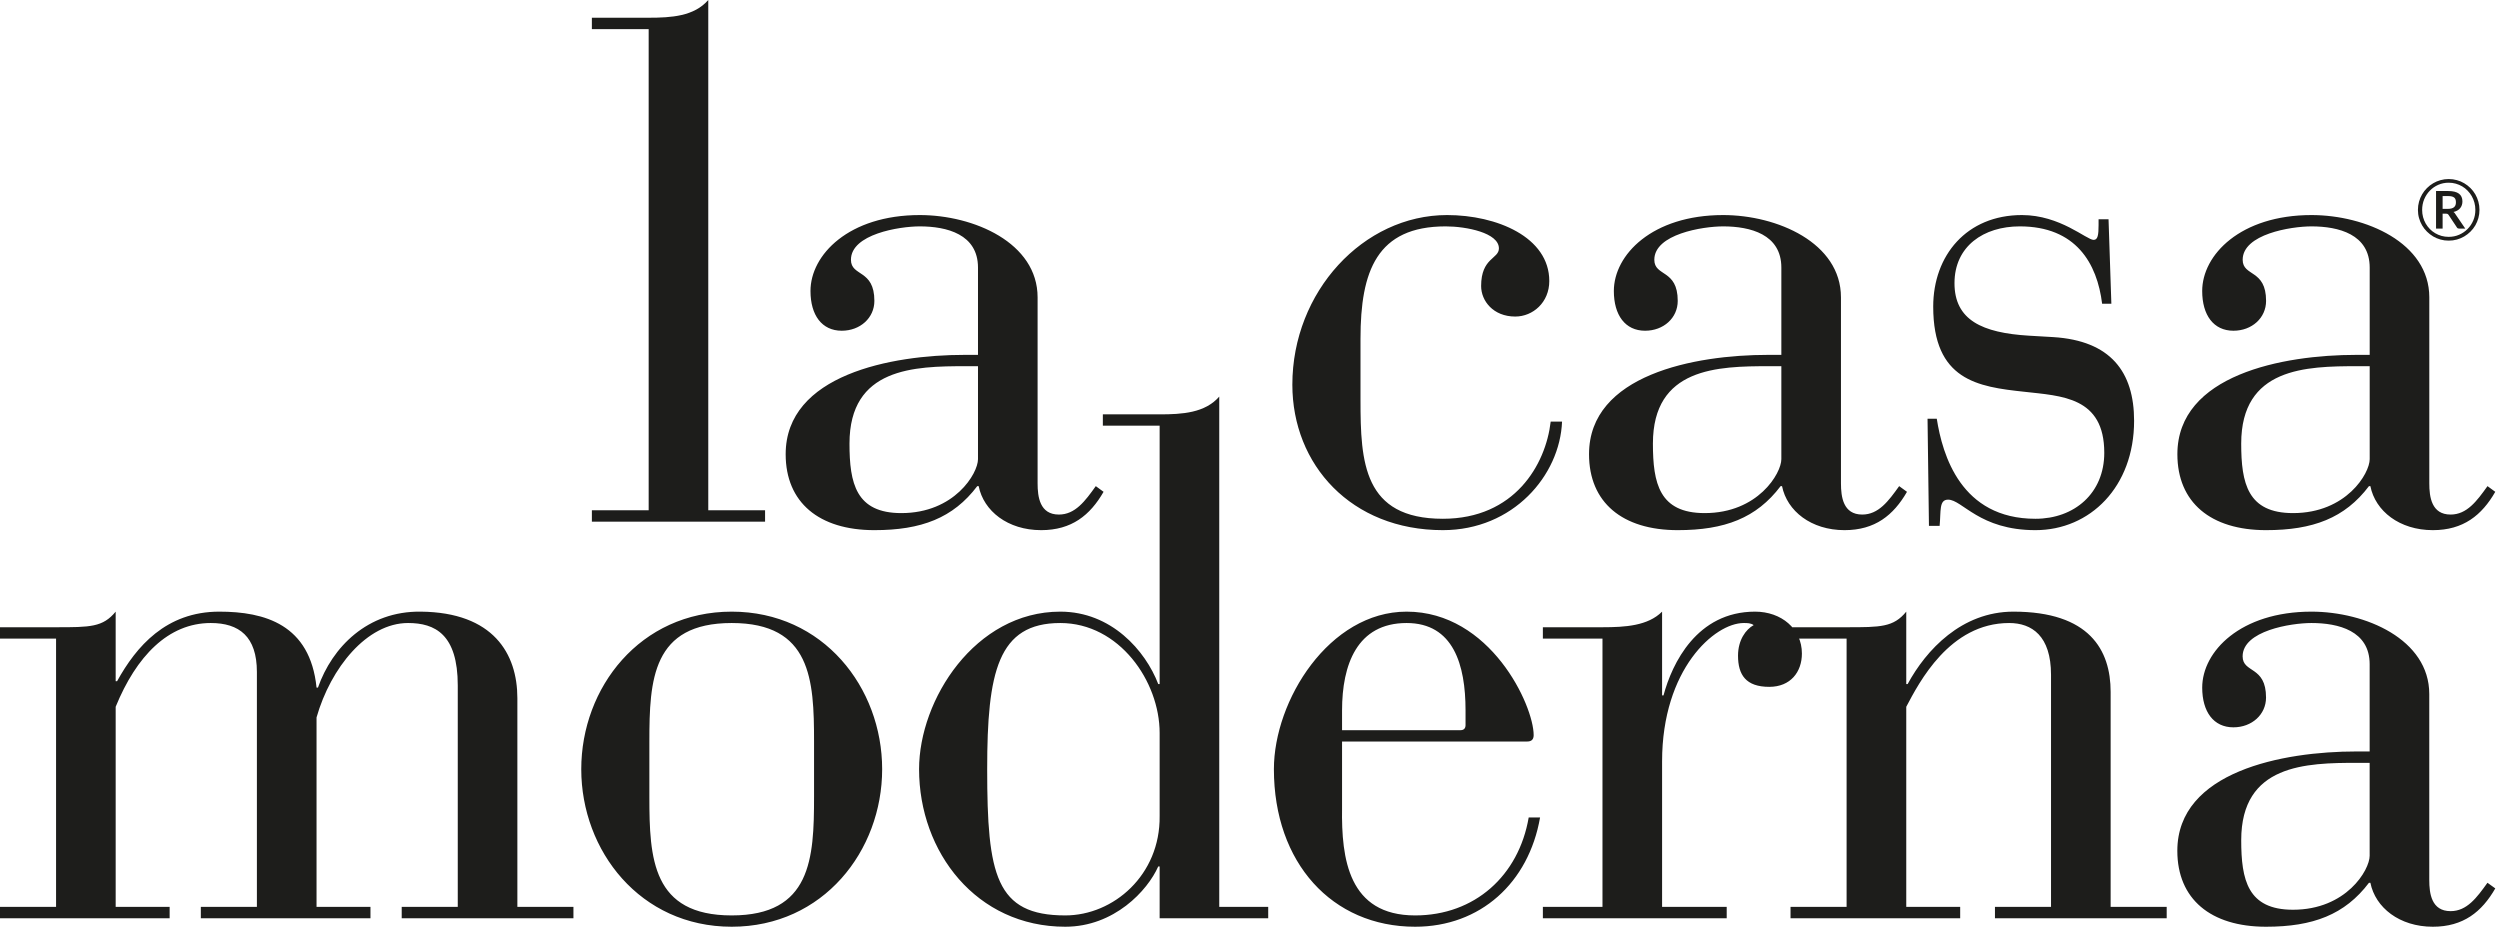
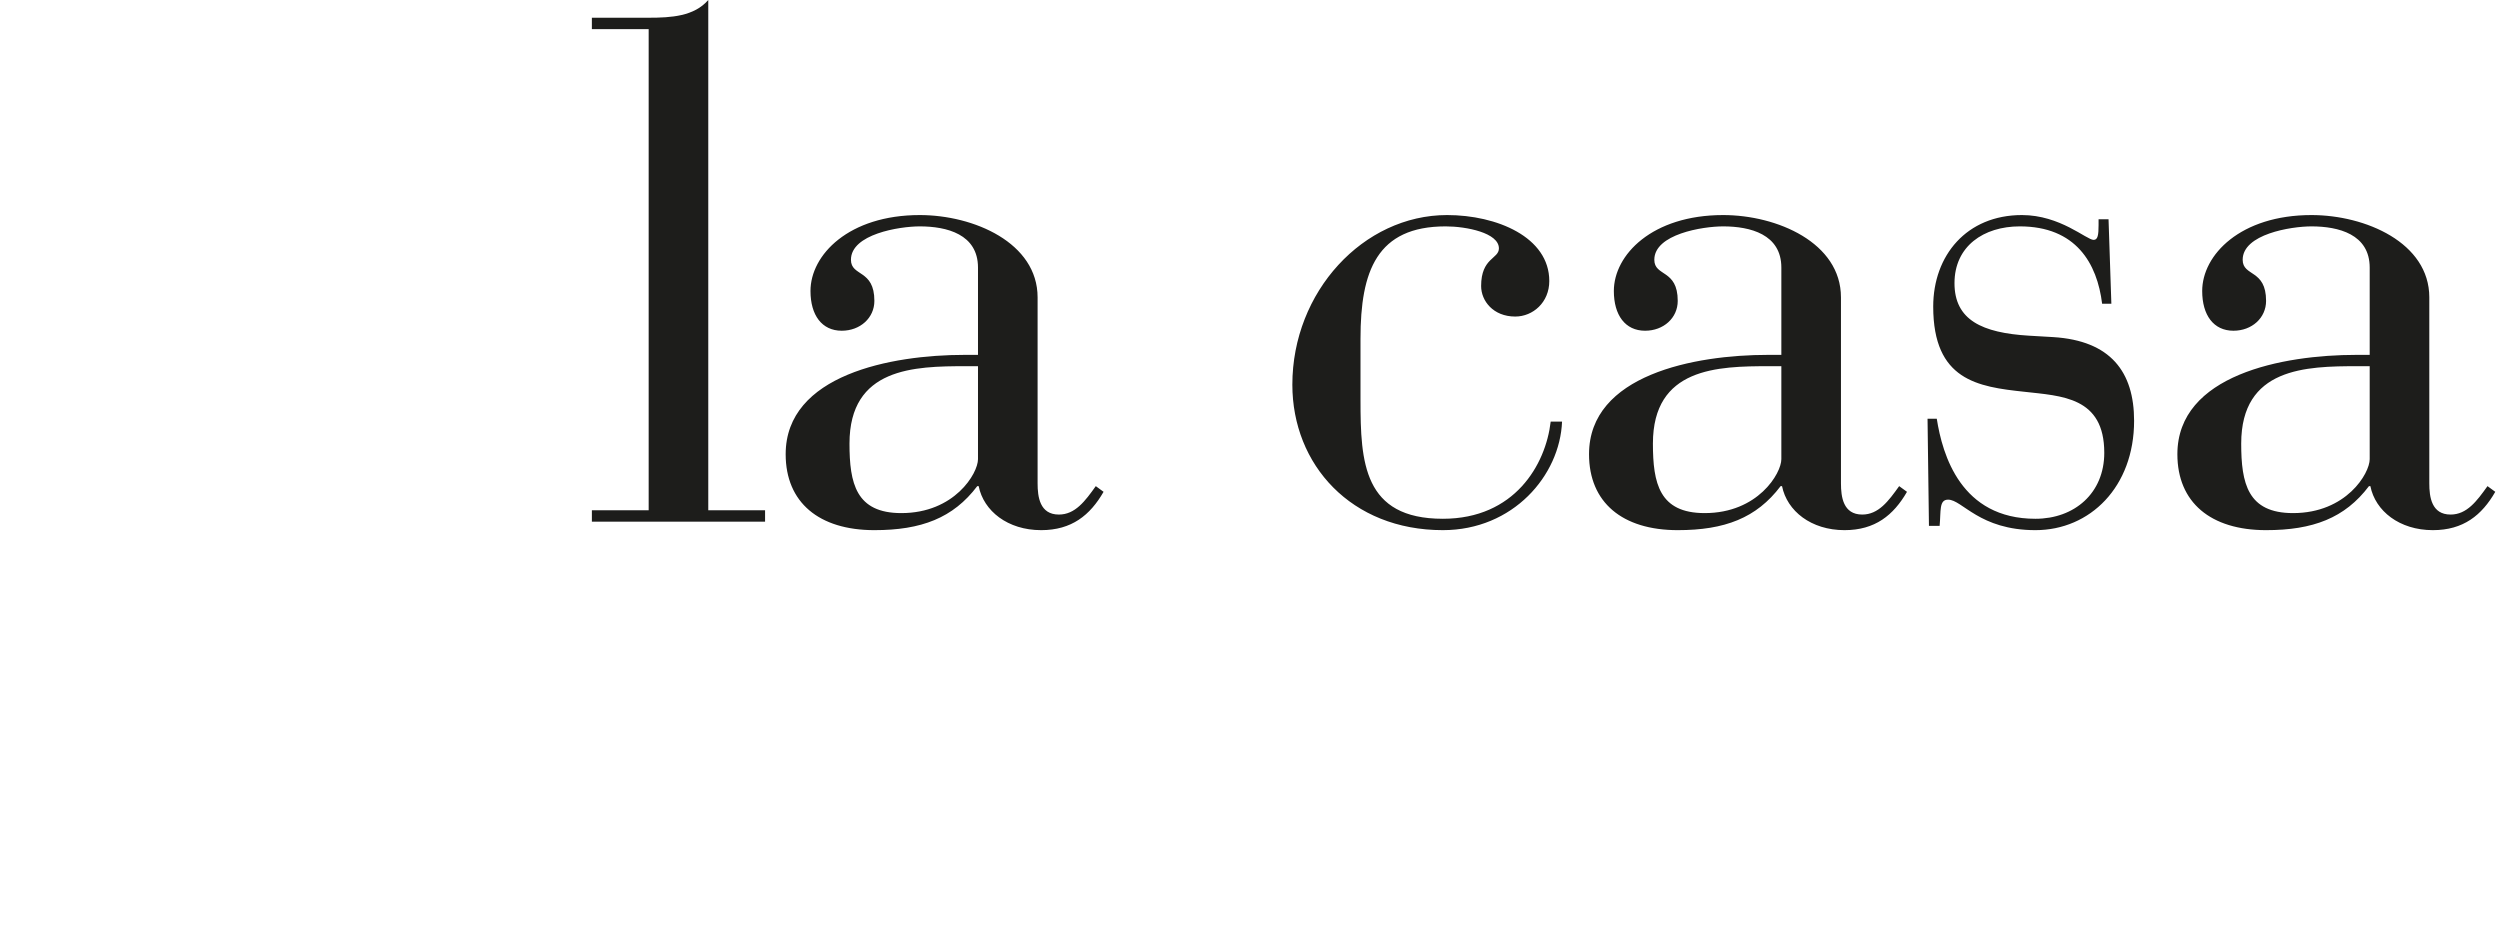
<svg xmlns="http://www.w3.org/2000/svg" xmlns:ns1="http://www.serif.com/" width="100%" height="100%" viewBox="0 0 284 106" version="1.1" xml:space="preserve" style="fill-rule:evenodd;clip-rule:evenodd;stroke-linejoin:round;stroke-miterlimit:2;">
  <g id="Livello-1" ns1:id="Livello 1">
-     <path d="M-0,104.312l19.271,-0l-0,-1.292l-6.131,-0l-0,-22.73c2.34,-5.73 5.965,-9.515 10.805,-9.515c3.223,-0 5.238,1.528 5.238,5.562l-0,26.683l-6.369,-0l-0,1.292l19.271,-0l-0,-1.292l-6.126,-0l-0,-21.522c1.612,-5.646 5.724,-10.723 10.397,-10.723c3.063,-0 5.646,1.286 5.646,7.091l-0,25.154l-6.368,-0l-0,1.292l19.508,-0l-0,-1.292l-6.369,-0l-0,-23.702c-0,-5.077 -2.742,-9.752 -10.965,-9.835c-6.049,-0.083 -10.077,4.029 -11.688,8.626l-0.161,-0c-0.728,-7.174 -5.888,-8.626 -11.048,-8.626c-6.042,-0 -9.431,3.952 -11.611,7.903l-0.16,-0l-0,-7.903c-1.452,1.772 -2.903,1.772 -6.771,1.772l-6.369,-0l-0,1.291l6.369,-0l-0,30.474l-6.369,-0l-0,1.292Zm66.031,-16.932c-0,9.272 6.688,17.897 17.091,17.897c10.397,-0 17.091,-8.625 17.091,-17.897c-0,-9.271 -6.694,-17.897 -17.091,-17.897c-10.403,-0 -17.091,8.626 -17.091,17.897m26.445,3.146c-0,7.015 -0.326,13.466 -9.354,13.466c-9.029,-0 -9.354,-6.451 -9.354,-13.466l-0,-6.291c-0,-7.015 0.325,-13.46 9.354,-13.46c9.028,-0 9.354,6.445 9.354,13.46l-0,6.291Zm39.259,2.175c0.083,6.693 -5.236,11.291 -10.722,11.291c-7.903,-0 -8.869,-4.598 -8.869,-16.612c-0,-11.043 1.209,-16.605 8.306,-16.605c6.688,-0 11.285,6.611 11.285,12.494l-0,9.432Zm-0,11.611l12.334,-0l-0,-1.292l-5.562,-0l-0,-57.968c-1.611,1.855 -4.189,2.02 -6.772,2.02l-6.451,-0l-0,1.286l6.451,-0l-0,29.349l-0.159,-0c-1.452,-3.792 -5.321,-8.224 -11.126,-8.224c-9.674,-0 -16.043,9.995 -16.043,17.897c-0,9.432 6.529,17.897 16.606,17.897c5.563,-0 9.354,-4.111 10.563,-6.848l0.159,-0l-0,5.883Zm20.723,-20.077l21.043,-0c0.479,-0 0.723,-0.237 0.723,-0.723c-0,-3.388 -4.917,-14.029 -14.432,-14.029c-8.785,-0 -15.077,10.077 -15.077,17.897c-0,10.64 6.612,17.897 16.043,17.897c7.417,-0 12.902,-4.994 14.194,-12.411l-1.292,-0c-1.131,6.605 -6.125,11.126 -12.902,11.126c-7.577,-0 -8.383,-6.451 -8.3,-12.174l-0,-7.583Zm14.028,-1.855c-0,0.327 -0.166,0.569 -0.568,0.569l-13.46,-0l-0,-2.257c-0,-5.16 1.688,-9.917 7.334,-9.917c5.32,-0 6.694,4.757 6.694,9.917l-0,1.688Zm15.557,20.64l-6.772,-0l-0,1.292l20.883,-0l-0,-1.292l-7.34,-0l-0,-16.528c-0,-10.48 5.966,-15.717 9.272,-15.717c0.402,-0 0.806,-0 1.132,0.237c-0.889,0.486 -1.778,1.694 -1.778,3.472c-0,2.174 0.889,3.542 3.548,3.542c2.417,-0 3.709,-1.689 3.709,-3.785c-0,-2.82 -2.34,-4.758 -5.32,-4.758c-6.611,-0 -9.431,5.883 -10.402,9.515l-0.161,-0l-0,-9.515c-1.611,1.612 -4.194,1.772 -6.771,1.772l-6.772,-0l-0,1.291l6.772,-0l-0,30.474Zm27.731,-0l-6.369,-0l-0,1.292l19.272,-0l-0,-1.292l-6.125,-0l-0,-22.73c1.451,-2.744 4.917,-9.515 11.687,-9.515c2.577,-0 4.758,1.452 4.758,5.883l-0,26.362l-6.369,-0l-0,1.292l19.509,-0l-0,-1.292l-6.368,-0l-0,-24.425c-0,-4.757 -2.417,-9.112 -11.043,-9.112c-5.889,-0 -9.917,4.355 -12.015,8.224l-0.159,-0l-0,-8.224c-1.452,1.772 -2.904,1.772 -6.778,1.772l-6.369,-0l-0,1.291l6.369,-0l-0,30.474Zm66.191,-24.183c-0,-6.208 -7.251,-9.354 -13.383,-9.354c-8.062,-0 -12.411,4.515 -12.411,8.626c-0,2.743 1.285,4.515 3.543,4.515c2.097,-0 3.708,-1.453 3.708,-3.383c-0,-3.632 -2.659,-2.743 -2.659,-4.681c-0,-2.902 5.485,-3.785 7.819,-3.785c3.063,-0 6.611,0.883 6.611,4.674l-0,9.917l-1.528,-0c-8.306,-0 -20.32,2.258 -20.32,11.286c-0,5.485 3.792,8.625 10.077,8.625c5.326,-0 8.951,-1.368 11.694,-4.994l0.16,-0c0.563,2.82 3.306,4.994 7.091,4.994c3.472,-0 5.564,-1.689 7.098,-4.354l-0.889,-0.64c-1.209,1.688 -2.334,3.223 -4.188,3.223c-2.18,-0 -2.423,-2.014 -2.423,-3.548l-0,-21.121Zm-6.772,7.821l-0,10.556c-0,1.618 -2.66,6.132 -8.708,6.132c-5.154,-0 -5.882,-3.388 -5.882,-7.903c-0,-8.625 7.334,-8.785 13.222,-8.785l1.368,-0Z" style="fill:#1d1d1b;fill-rule:nonzero;" />
    <path d="M73.689,57.968l-6.452,0l-0,1.292l19.675,0l-0,-1.292l-6.452,0l-0,-57.968c-1.611,1.854 -4.194,2.014 -6.771,2.014l-6.452,0l-0,1.292l6.452,0l-0,54.662Zm44.182,-24.188c-0,-6.209 -7.257,-9.349 -13.383,-9.349c-8.062,0 -12.417,4.515 -12.417,8.626c-0,2.743 1.292,4.514 3.549,4.514c2.091,0 3.709,-1.452 3.709,-3.389c-0,-3.625 -2.661,-2.736 -2.661,-4.674c-0,-2.903 5.48,-3.791 7.82,-3.791c3.063,0 6.612,0.888 6.612,4.68l-0,9.917l-1.535,0c-8.305,0 -20.313,2.257 -20.313,11.285c-0,5.48 3.785,8.626 10.077,8.626c5.319,0 8.945,-1.368 11.688,-5l0.16,0c0.563,2.826 3.305,5 7.097,5c3.466,0 5.563,-1.695 7.091,-4.354l-0.883,-0.646c-1.208,1.694 -2.339,3.229 -4.194,3.229c-2.174,0 -2.417,-2.021 -2.417,-3.549l-0,-21.125Zm-6.771,7.819l-0,10.563c-0,1.612 -2.666,6.126 -8.709,6.126c-5.16,0 -5.889,-3.383 -5.889,-7.897c-0,-8.626 7.341,-8.792 13.224,-8.792l1.374,0Zm65.059,6.292c-0.563,4.917 -4.111,11.042 -12.252,11.042c-9.033,0 -9.354,-6.445 -9.354,-13.459l-0,-7.014c-0,-7.66 1.854,-12.743 9.675,-12.743c2.339,0 6.048,0.729 6.048,2.5c-0,1.209 -2.02,1.048 -2.02,4.277c-0,1.688 1.375,3.466 3.875,3.466c2.014,0 3.868,-1.612 3.868,-4.034c-0,-4.995 -5.966,-7.495 -11.611,-7.495c-9.514,0 -17.577,8.703 -17.577,19.266c-0,9.111 6.694,16.528 17.096,16.528c7.981,0 13.3,-6.209 13.543,-12.334l-1.291,0Zm32.974,-14.111c-0,-6.209 -7.257,-9.349 -13.383,-9.349c-8.062,0 -12.417,4.515 -12.417,8.626c-0,2.743 1.291,4.514 3.549,4.514c2.097,0 3.708,-1.452 3.708,-3.389c-0,-3.625 -2.66,-2.736 -2.66,-4.674c-0,-2.903 5.48,-3.791 7.82,-3.791c3.063,0 6.611,0.888 6.611,4.68l-0,9.917l-1.534,0c-8.3,0 -20.314,2.257 -20.314,11.285c-0,5.48 3.786,8.626 10.077,8.626c5.32,0 8.945,-1.368 11.688,-5l0.16,0c0.569,2.826 3.306,5 7.097,5c3.466,0 5.564,-1.695 7.098,-4.354l-0.889,-0.646c-1.209,1.694 -2.34,3.229 -4.194,3.229c-2.175,0 -2.417,-2.021 -2.417,-3.549l-0,-21.125Zm-6.772,7.819l-0,10.563c-0,1.612 -2.66,6.126 -8.709,6.126c-5.159,0 -5.881,-3.383 -5.881,-7.897c-0,-8.626 7.334,-8.792 13.216,-8.792l1.374,0Zm16.766,18.14l1.214,0c0.16,-1.688 -0.083,-2.979 0.966,-2.979c1.611,0 3.548,3.465 9.917,3.465c6.209,0 11.209,-4.917 11.209,-12.417c-0,-5.563 -2.666,-9.111 -9.195,-9.514l-2.743,-0.16c-5.32,-0.32 -8.466,-1.771 -8.466,-5.966c-0,-4.194 3.306,-6.451 7.417,-6.451c6.375,0 8.792,4.194 9.355,8.791l1.049,0l-0.321,-9.597l-1.132,0l-0,0.646c-0,1.131 -0.082,1.694 -0.562,1.694c-0.806,0 -3.791,-2.82 -8.146,-2.82c-6.285,0 -10.077,4.592 -10.077,10.397c-0,8.389 5.083,9.112 10.321,9.674c4.27,0.486 9.111,0.569 9.111,6.937c-0,4.592 -3.389,7.494 -7.82,7.494c-8.466,0 -10.563,-7.251 -11.208,-11.368l-1.049,0l0.16,12.174Zm56.842,-25.959c-0,-6.209 -7.257,-9.349 -13.383,-9.349c-8.063,0 -12.417,4.515 -12.417,8.626c-0,2.743 1.292,4.514 3.549,4.514c2.096,0 3.708,-1.452 3.708,-3.389c-0,-3.625 -2.659,-2.736 -2.659,-4.674c-0,-2.903 5.479,-3.791 7.819,-3.791c3.063,0 6.611,0.888 6.611,4.68l-0,9.917l-1.534,0c-8.306,0 -20.313,2.257 -20.313,11.285c-0,5.48 3.785,8.626 10.076,8.626c5.32,0 8.946,-1.368 11.688,-5l0.16,0c0.563,2.826 3.306,5 7.098,5c3.465,0 5.563,-1.695 7.091,-4.354l-0.883,-0.646c-1.208,1.694 -2.34,3.229 -4.194,3.229c-2.174,0 -2.417,-2.021 -2.417,-3.549l-0,-21.125Zm-6.772,7.819l-0,10.563c-0,1.612 -2.659,6.126 -8.708,6.126c-5.16,0 -5.888,-3.383 -5.888,-7.897c-0,-8.626 7.339,-8.792 13.222,-8.792l1.374,0Z" style="fill:#1d1d1b;fill-rule:nonzero;" />
-     <path d="M274.677,23.843c-0,0.321 0.04,0.631 0.124,0.927c0.083,0.299 0.2,0.577 0.353,0.835c0.152,0.259 0.333,0.494 0.548,0.706c0.212,0.213 0.451,0.393 0.708,0.549c0.259,0.151 0.535,0.269 0.833,0.353c0.295,0.083 0.606,0.123 0.927,0.123c0.324,-0 0.635,-0.04 0.933,-0.123c0.299,-0.084 0.577,-0.202 0.835,-0.353c0.259,-0.156 0.494,-0.336 0.709,-0.549c0.213,-0.212 0.396,-0.447 0.549,-0.706c0.148,-0.258 0.266,-0.536 0.349,-0.835c0.083,-0.299 0.124,-0.609 0.124,-0.927c-0,-0.321 -0.041,-0.631 -0.124,-0.93c-0.083,-0.299 -0.201,-0.58 -0.349,-0.838c-0.153,-0.261 -0.336,-0.497 -0.549,-0.709c-0.215,-0.212 -0.45,-0.396 -0.709,-0.548c-0.258,-0.155 -0.536,-0.273 -0.835,-0.353c-0.298,-0.083 -0.609,-0.126 -0.933,-0.126c-0.321,-0 -0.632,0.043 -0.927,0.126c-0.298,0.08 -0.574,0.198 -0.833,0.353c-0.257,0.152 -0.496,0.336 -0.708,0.548c-0.215,0.212 -0.396,0.448 -0.548,0.709c-0.153,0.258 -0.27,0.539 -0.353,0.838c-0.084,0.299 -0.124,0.609 -0.124,0.93m0.479,-0c-0,-0.428 0.078,-0.83 0.233,-1.206c0.158,-0.373 0.37,-0.7 0.643,-0.978c0.27,-0.281 0.591,-0.5 0.956,-0.663c0.367,-0.161 0.763,-0.241 1.182,-0.241c0.281,-0 0.554,0.037 0.813,0.109c0.26,0.075 0.502,0.178 0.725,0.31c0.225,0.132 0.425,0.293 0.609,0.482c0.183,0.187 0.341,0.396 0.473,0.623c0.13,0.23 0.233,0.476 0.305,0.74c0.071,0.264 0.106,0.54 0.106,0.824c-0,0.428 -0.078,0.827 -0.235,1.2c-0.158,0.37 -0.374,0.694 -0.649,0.97c-0.273,0.278 -0.594,0.494 -0.961,0.654c-0.367,0.161 -0.764,0.239 -1.186,0.239c-0.278,-0 -0.548,-0.035 -0.809,-0.107c-0.258,-0.072 -0.496,-0.175 -0.72,-0.307c-0.225,-0.132 -0.428,-0.29 -0.609,-0.476c-0.181,-0.184 -0.338,-0.391 -0.471,-0.62c-0.129,-0.227 -0.23,-0.474 -0.301,-0.735c-0.069,-0.261 -0.104,-0.534 -0.104,-0.818m2.326,0.431l0.384,-0c0.083,-0 0.143,0.011 0.184,0.034c0.04,0.02 0.074,0.055 0.103,0.095l0.961,1.446c0.052,0.08 0.129,0.118 0.236,0.118l0.706,-0l-1.091,-1.599c-0.034,-0.063 -0.071,-0.117 -0.112,-0.166c-0.04,-0.049 -0.086,-0.089 -0.141,-0.121c0.339,-0.077 0.592,-0.224 0.764,-0.433c0.17,-0.213 0.256,-0.468 0.256,-0.766c-0,-0.391 -0.132,-0.686 -0.397,-0.885c-0.266,-0.197 -0.672,-0.298 -1.222,-0.298l-1.378,-0l-0,4.268l0.747,-0l-0,-1.693Zm-0,-0.546l-0,-1.455l0.631,-0c0.167,-0 0.307,0.014 0.418,0.043c0.11,0.029 0.202,0.072 0.271,0.129c0.068,0.058 0.117,0.129 0.148,0.221c0.03,0.089 0.043,0.193 0.043,0.31c-0,0.121 -0.013,0.23 -0.048,0.322c-0.035,0.091 -0.089,0.169 -0.164,0.235c-0.074,0.063 -0.171,0.112 -0.295,0.146c-0.123,0.032 -0.273,0.049 -0.448,0.049l-0.556,-0Z" style="fill:#1d1d1b;fill-rule:nonzero;" />
  </g>
</svg>